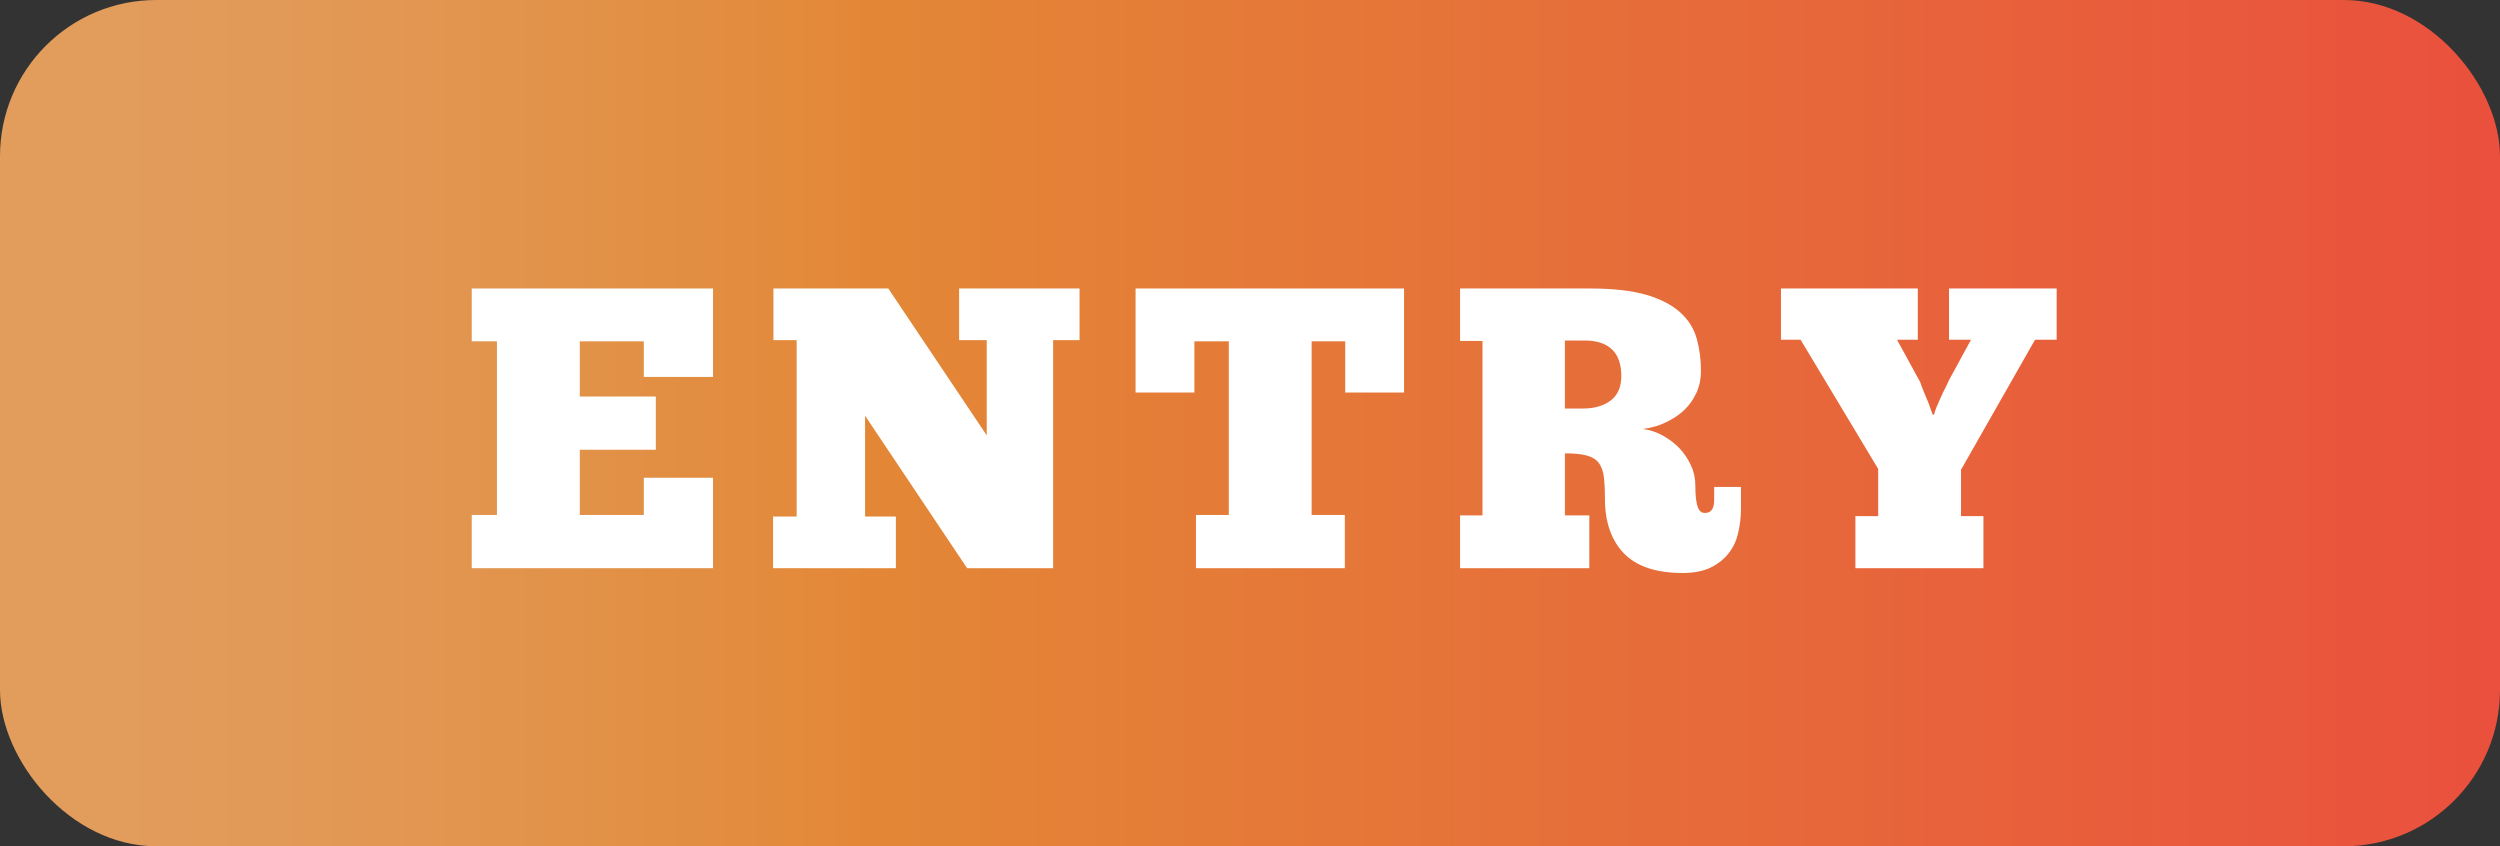
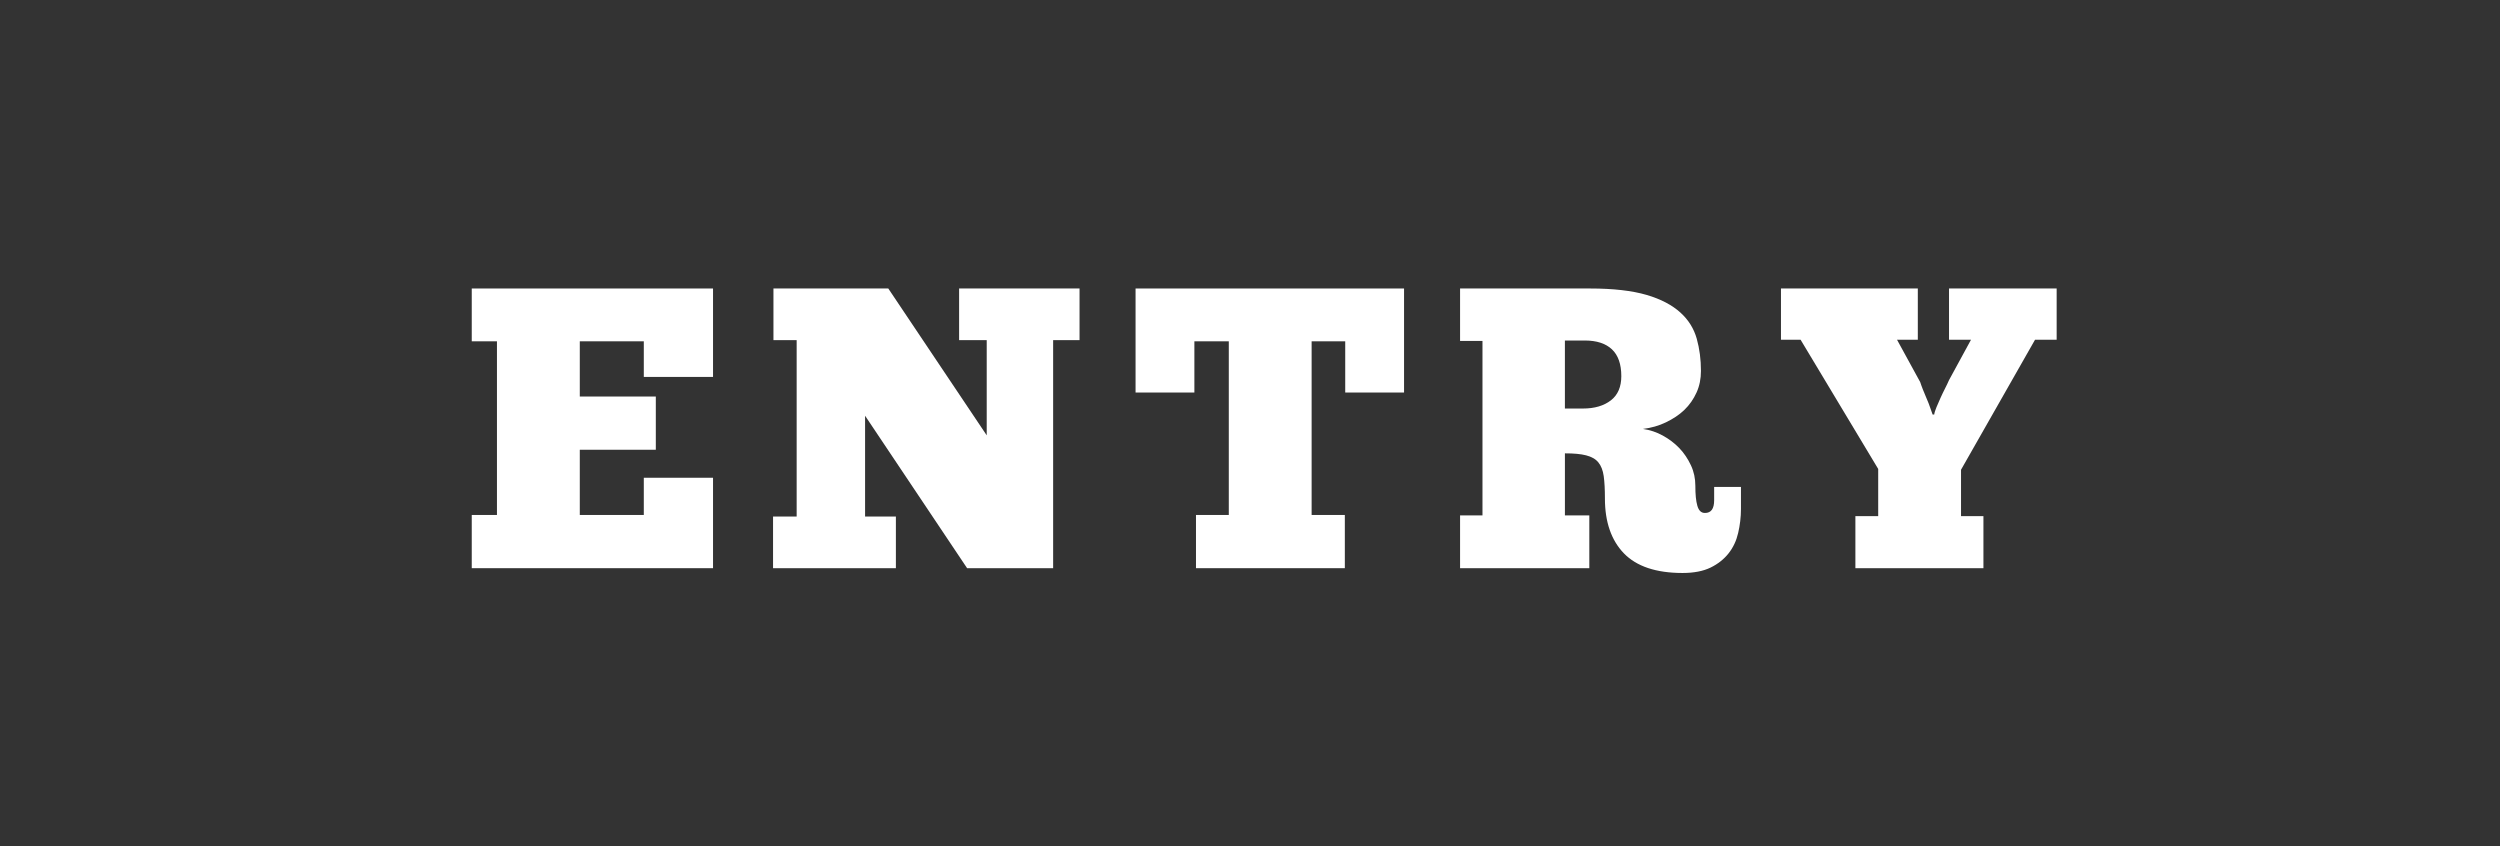
<svg xmlns="http://www.w3.org/2000/svg" id="Layer_2" data-name="Layer 2" viewBox="0 0 124.96 42.3">
  <rect x="0" y="0" width="124.96" height="42.3" fill="#333333" stroke="none" />
  <defs>
    <style>
      .cls-1 {
        fill: #fff;
      }

      .cls-2 {
        fill: url(#_名称未設定グラデーション_22);
      }
    </style>
    <linearGradient id="_名称未設定グラデーション_22" data-name="名称未設定グラデーション 22" x1="0" y1="21.15" x2="124.96" y2="21.15" gradientUnits="userSpaceOnUse">
      <stop offset="0" stop-color="#e29d5d" />
      <stop offset=".11" stop-color="#e29a58" />
      <stop offset=".23" stop-color="#e29249" />
      <stop offset=".35" stop-color="#e38736" />
      <stop offset="1" stop-color="#ea503d" />
    </linearGradient>
  </defs>
  <g id="header">
    <g>
-       <rect class="cls-2" width="124.96" height="42.3" rx="7.81" ry="7.81" />
      <g>
        <path class="cls-1" d="M23.58,14.42h12.06v4.42h-3.46v-1.78h-3.2v2.76h3.8v2.66h-3.8v3.26h3.2v-1.86h3.46v4.52h-12.06v-2.66h1.26v-8.68h-1.26v-2.64Z" />
        <path class="cls-1" d="M53.96,17h-1.32v11.4h-4.3l-5.1-7.62v5.04h1.54v2.58h-6.14v-2.58h1.18v-8.82h-1.16v-2.58h5.74l4.92,7.34v-4.76h-1.38v-2.58h6.02v2.58Z" />
        <path class="cls-1" d="M70.18,14.42v5.2h-2.94v-2.56h-1.68v8.68h1.66v2.66h-7.44v-2.66h1.64v-8.68h-1.72v2.56h-2.94v-5.2h13.42Z" />
        <path class="cls-1" d="M72.98,14.42h6.5c1.16,0,2.1,.11,2.82,.32,.72,.21,1.28,.51,1.69,.88,.41,.37,.68,.81,.82,1.31,.14,.5,.21,1.04,.21,1.61,0,.39-.07,.75-.22,1.08-.15,.33-.35,.62-.61,.87-.26,.25-.57,.45-.92,.62-.35,.17-.74,.28-1.15,.33,.35,.05,.68,.16,.99,.33,.31,.17,.59,.38,.83,.63,.24,.25,.43,.54,.58,.86,.15,.32,.22,.66,.22,1.02,0,.43,.03,.76,.1,1,.07,.24,.19,.36,.38,.36,.31,0,.46-.21,.46-.64v-.66h1.34v1.1c0,.41-.05,.81-.14,1.2-.09,.39-.25,.73-.48,1.02-.23,.29-.53,.53-.9,.71-.37,.18-.84,.27-1.4,.27-1.32,0-2.3-.33-2.93-.98-.63-.65-.95-1.57-.95-2.74,0-.45-.02-.83-.06-1.12-.04-.29-.13-.52-.27-.69-.14-.17-.34-.28-.61-.35-.27-.07-.62-.1-1.06-.1v3.1h1.22v2.64h-6.46v-2.64h1.12v-8.72h-1.12v-2.62Zm5.24,2.6v3.4h.9c.59,0,1.05-.14,1.4-.41,.35-.27,.52-.68,.52-1.21,0-.6-.16-1.05-.47-1.34-.31-.29-.76-.44-1.35-.44h-1Z" />
        <path class="cls-1" d="M96.68,20.72c.01-.09,.05-.21,.11-.36,.06-.15,.13-.3,.2-.46,.07-.16,.15-.32,.23-.48s.15-.3,.2-.42l1.1-2.02h-1.1v-2.56h5.38v2.56h-1.08l-3.7,6.5v2.32h1.12v2.6h-6.4v-2.6h1.14v-2.36l-3.88-6.46h-.98v-2.56h6.84v2.56h-1.04l1.16,2.12c.03,.09,.07,.21,.13,.36,.06,.15,.12,.3,.19,.46,.07,.16,.13,.31,.18,.46,.05,.15,.09,.26,.12,.34h.08Z" />
      </g>
    </g>
  </g>
</svg>